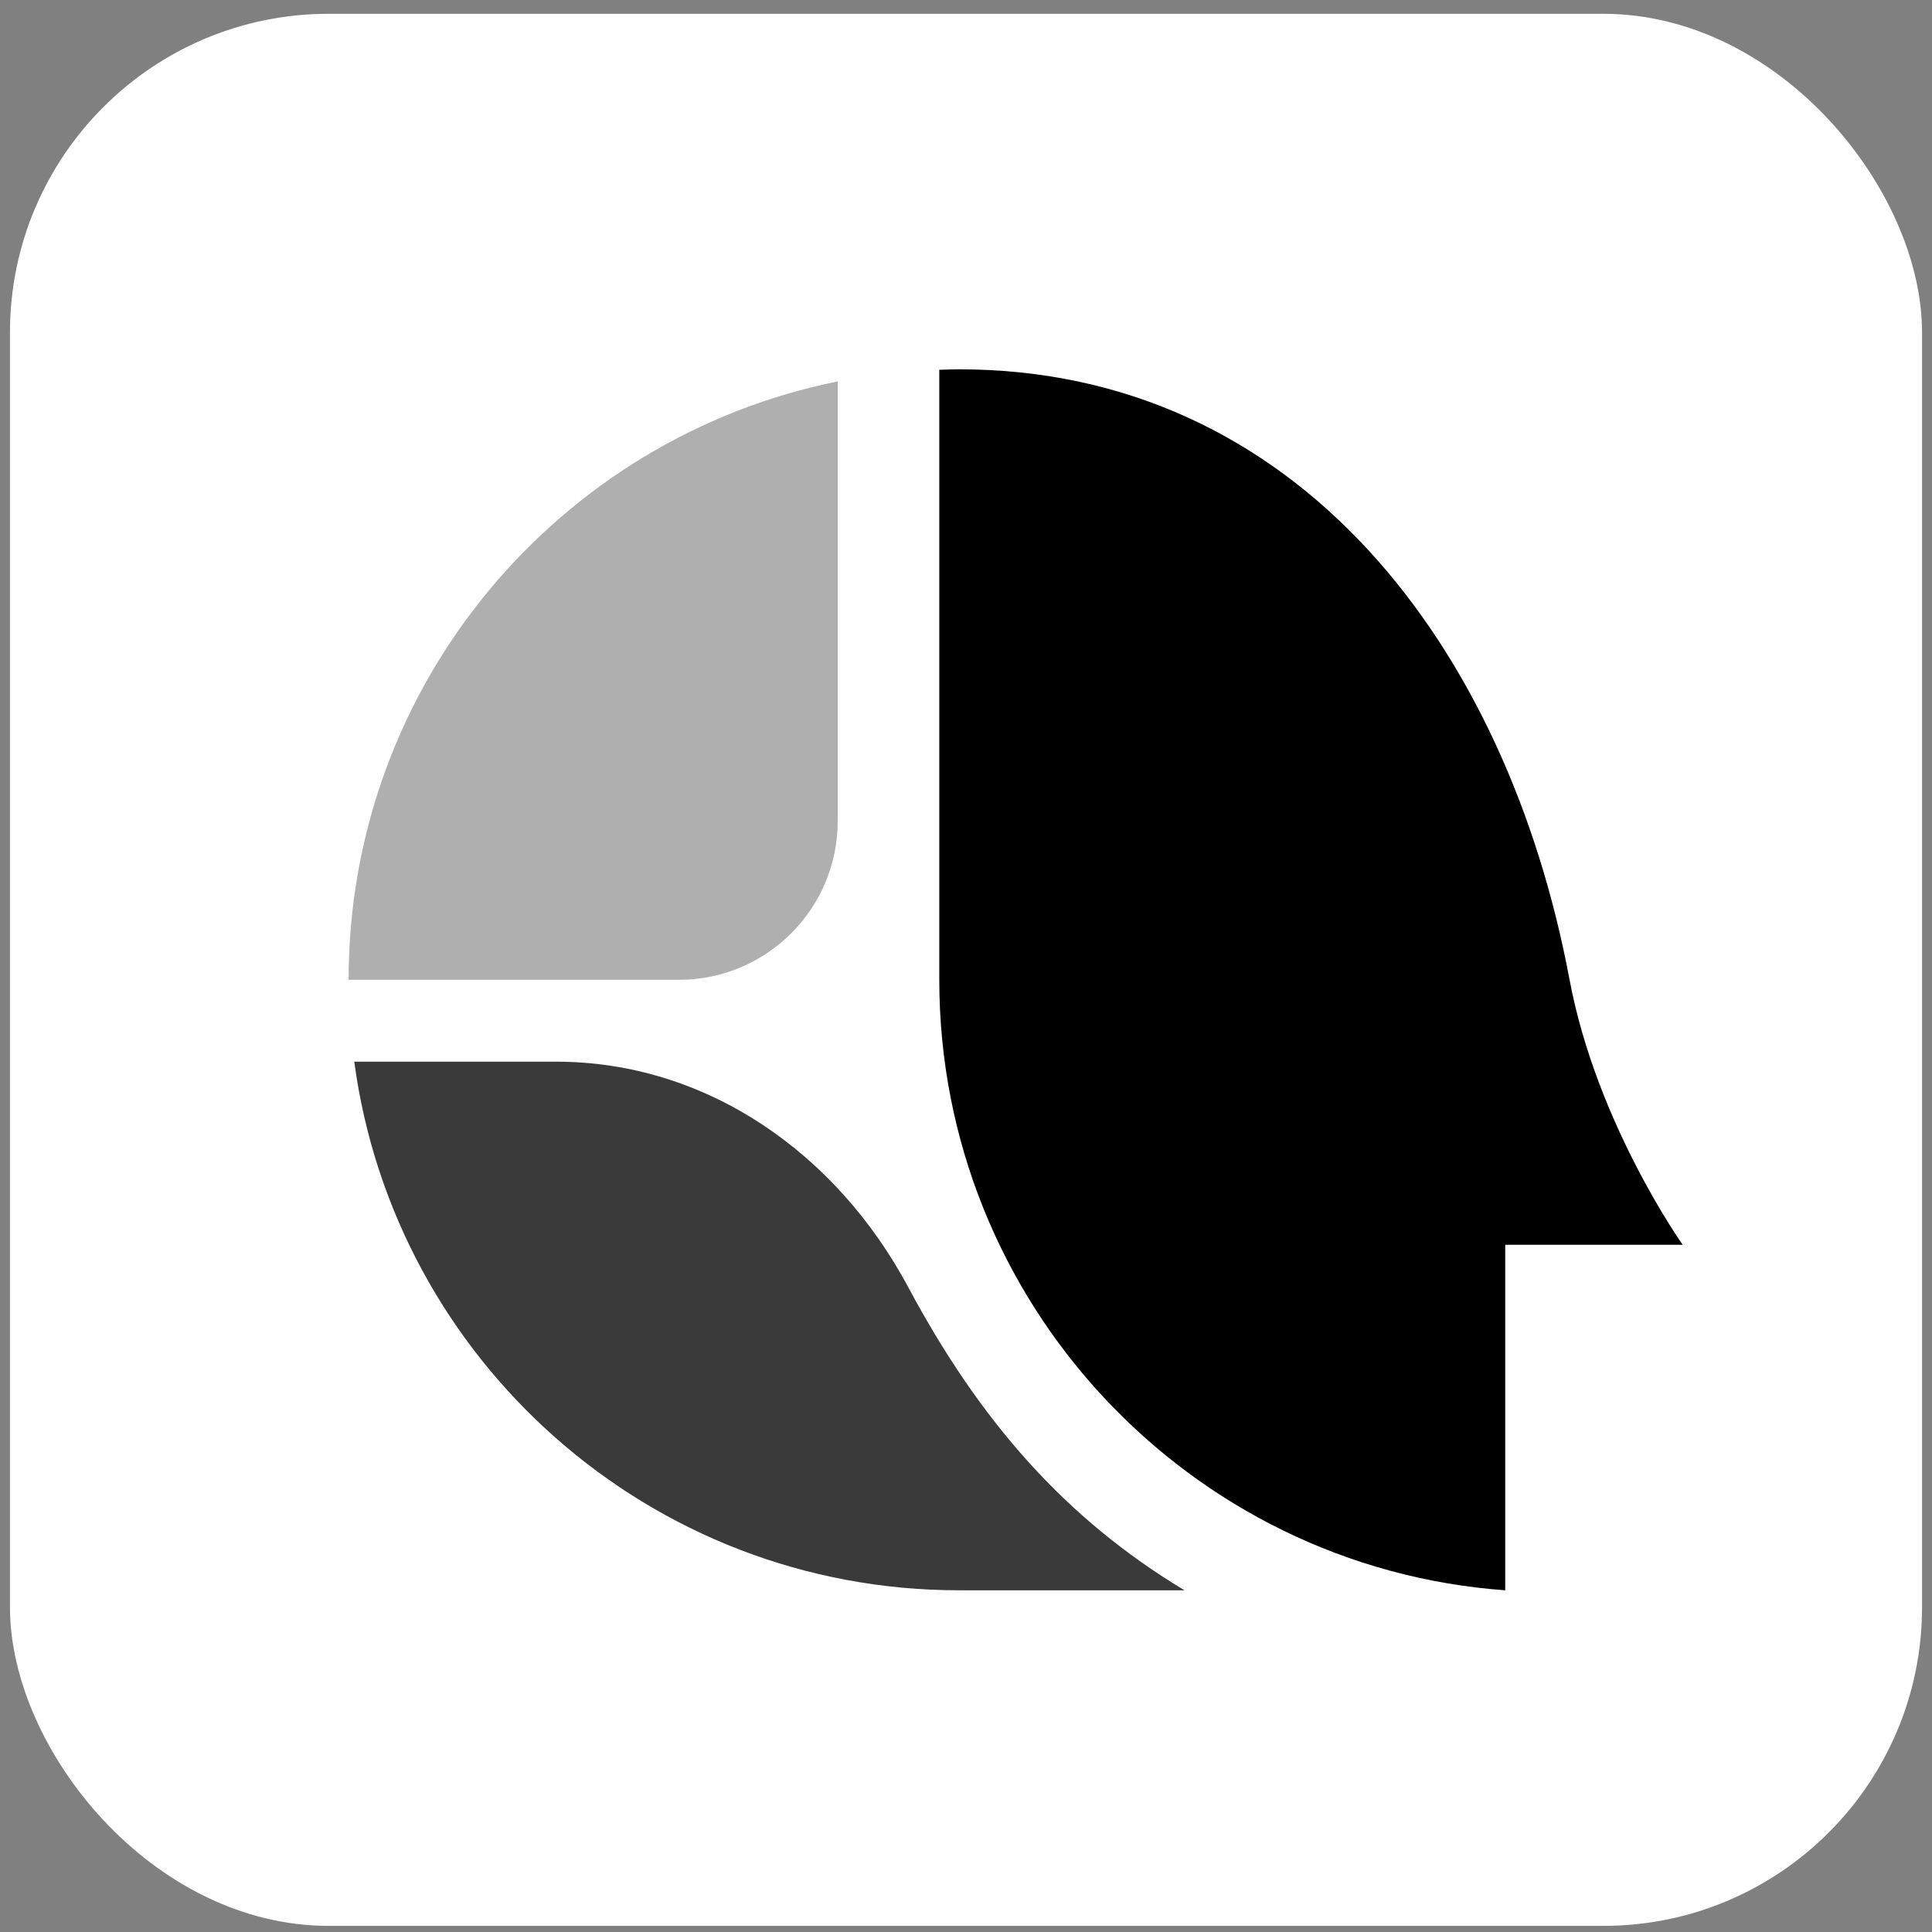
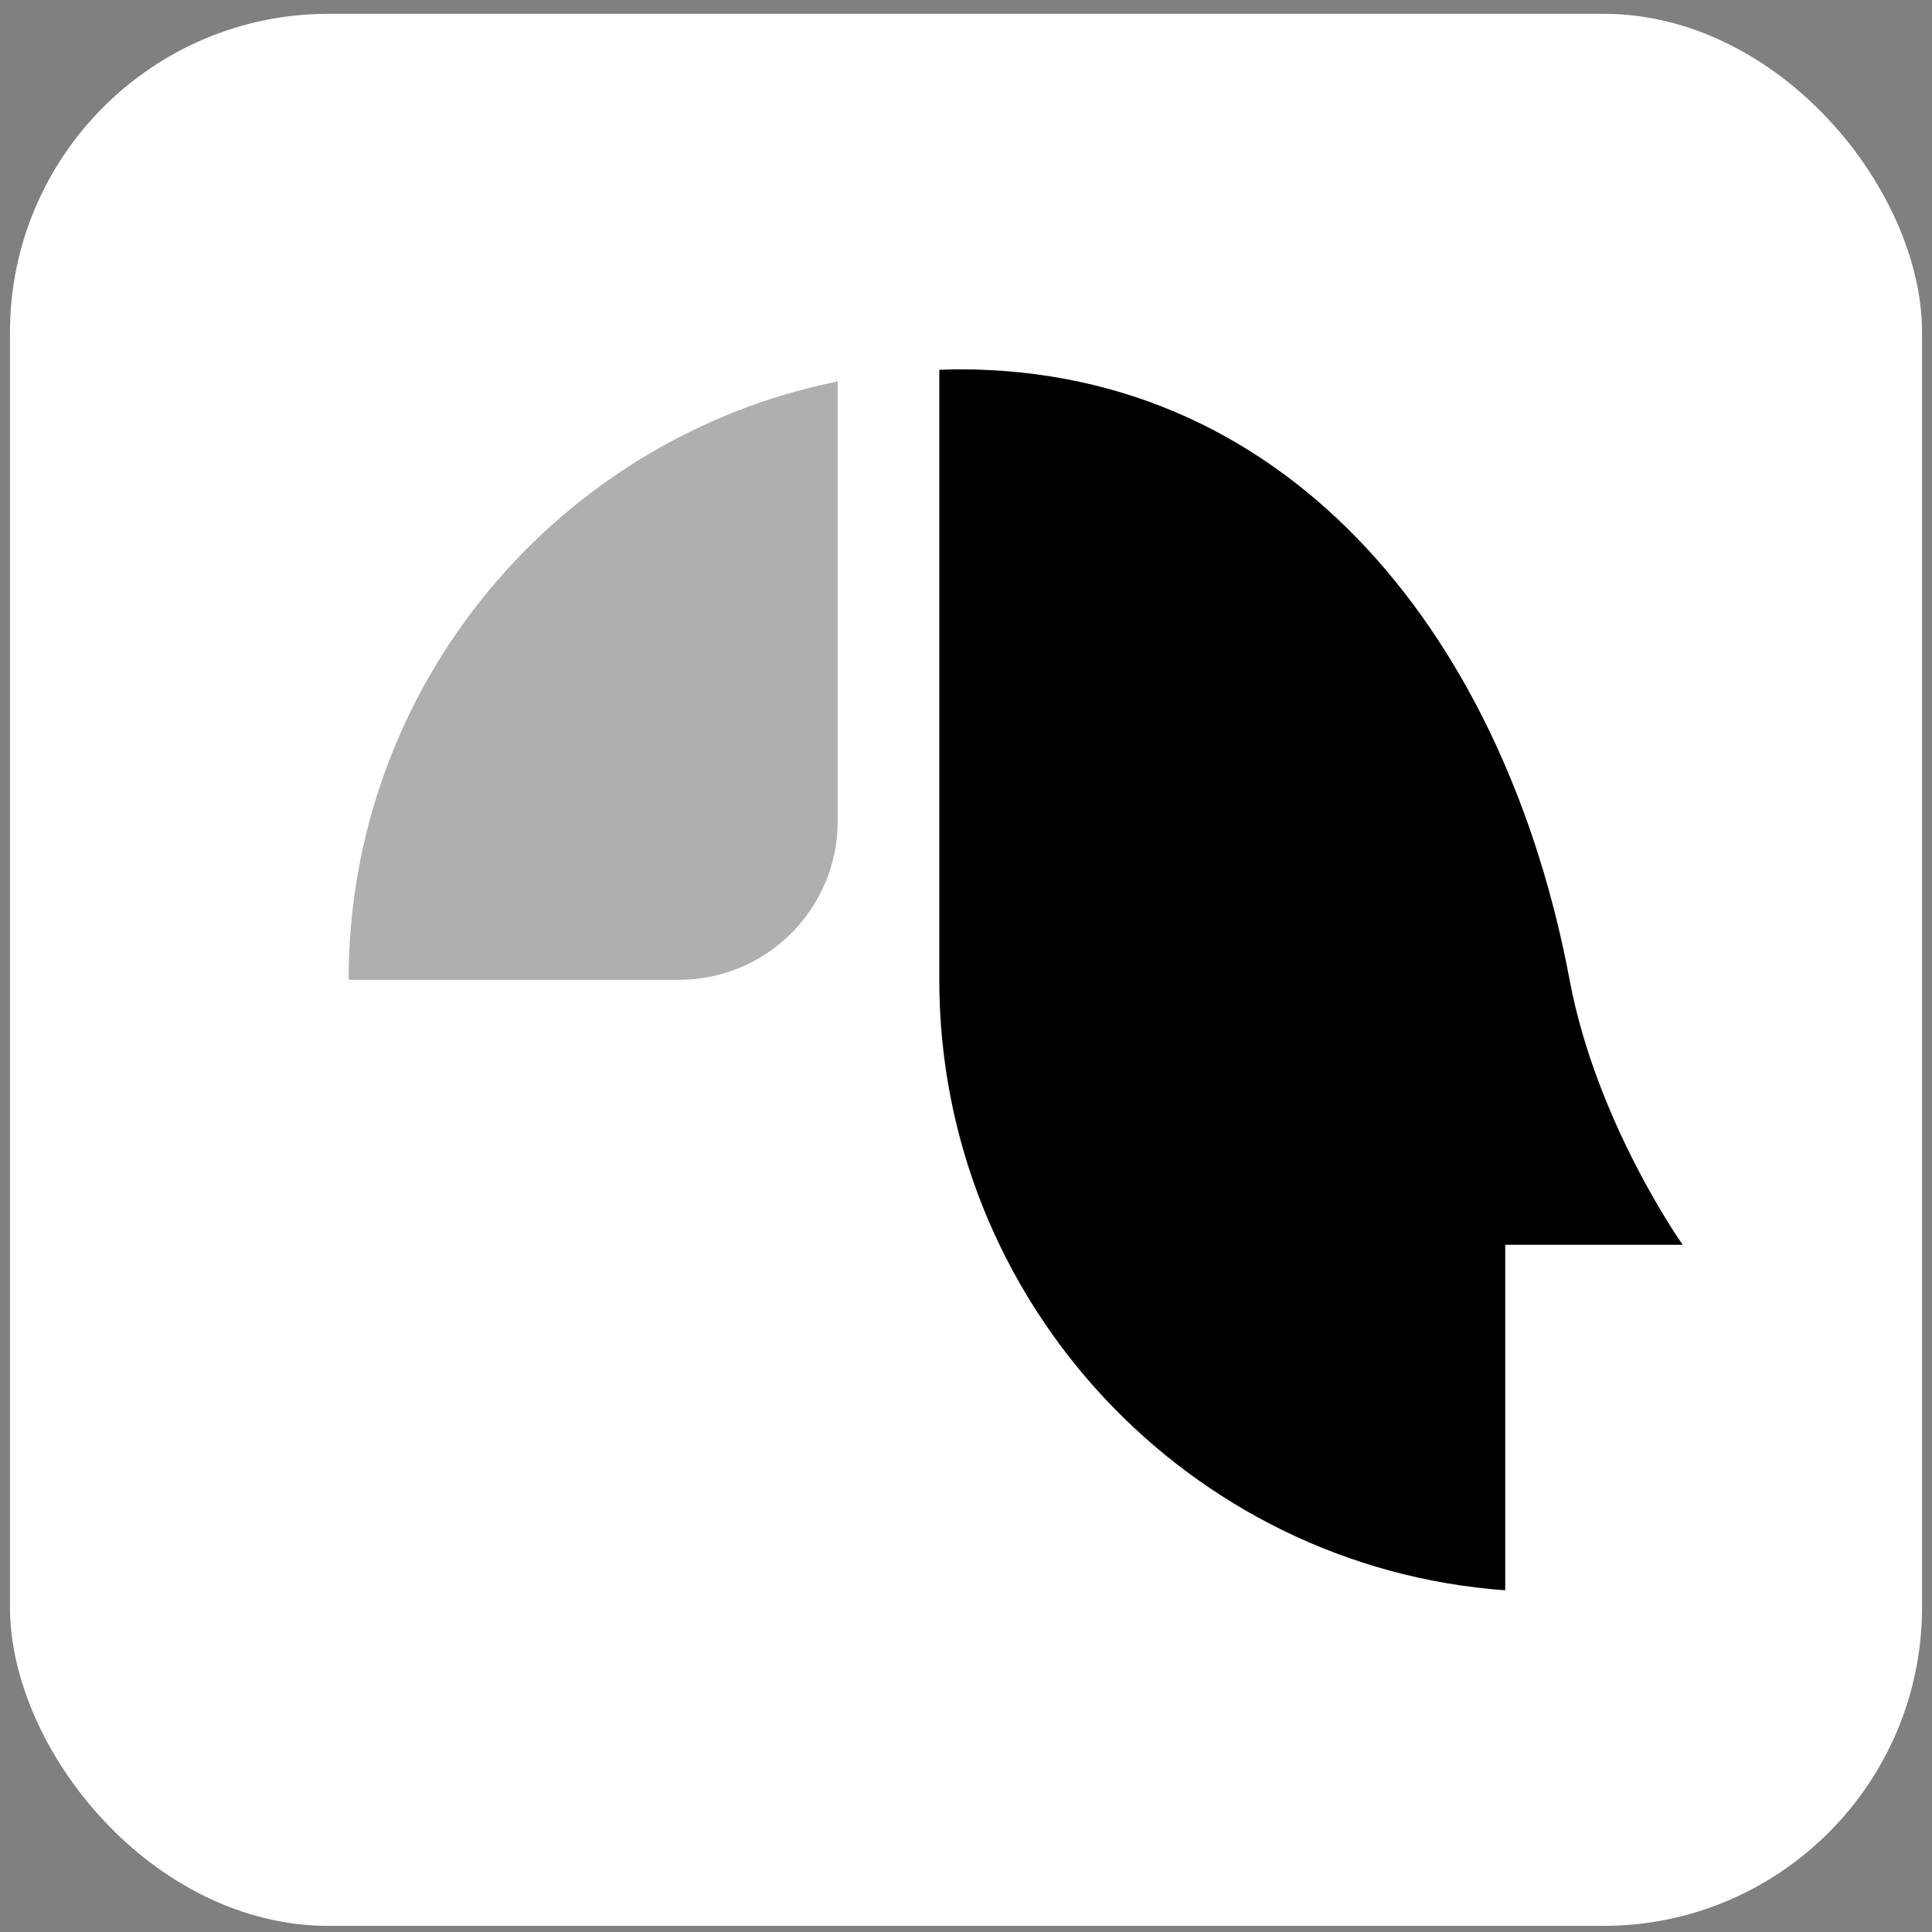
<svg xmlns="http://www.w3.org/2000/svg" width="97" height="97" viewBox="0 0 97 97" fill="none">
  <rect x="0" y="0" width="97" height="97" fill="#808080" stroke="none" />
  <rect x="0.5" y="0.693" width="96" height="96" rx="16" fill="white" />
  <path d="M42.059 19.15C28.051 21.977 17.503 34.352 17.503 49.193H34.09C38.491 49.193 42.059 45.625 42.059 41.224V19.15Z" fill="#AFAFAF" />
-   <path d="M27.902 53.303H17.786C19.795 68.287 32.621 79.844 48.155 79.844H59.47C53.479 76.236 49.206 71.363 45.595 64.617C42.009 57.917 35.501 53.303 27.902 53.303Z" fill="#3A3A3A" />
  <path d="M78.804 49.193C75.649 32.368 65.081 18.542 48.152 18.542C47.819 18.542 47.49 18.557 47.159 18.567V49.193C47.159 65.368 59.691 78.697 75.573 79.844V62.496H84.482C84.482 62.496 80.155 56.403 78.804 49.193Z" fill="black" />
</svg>